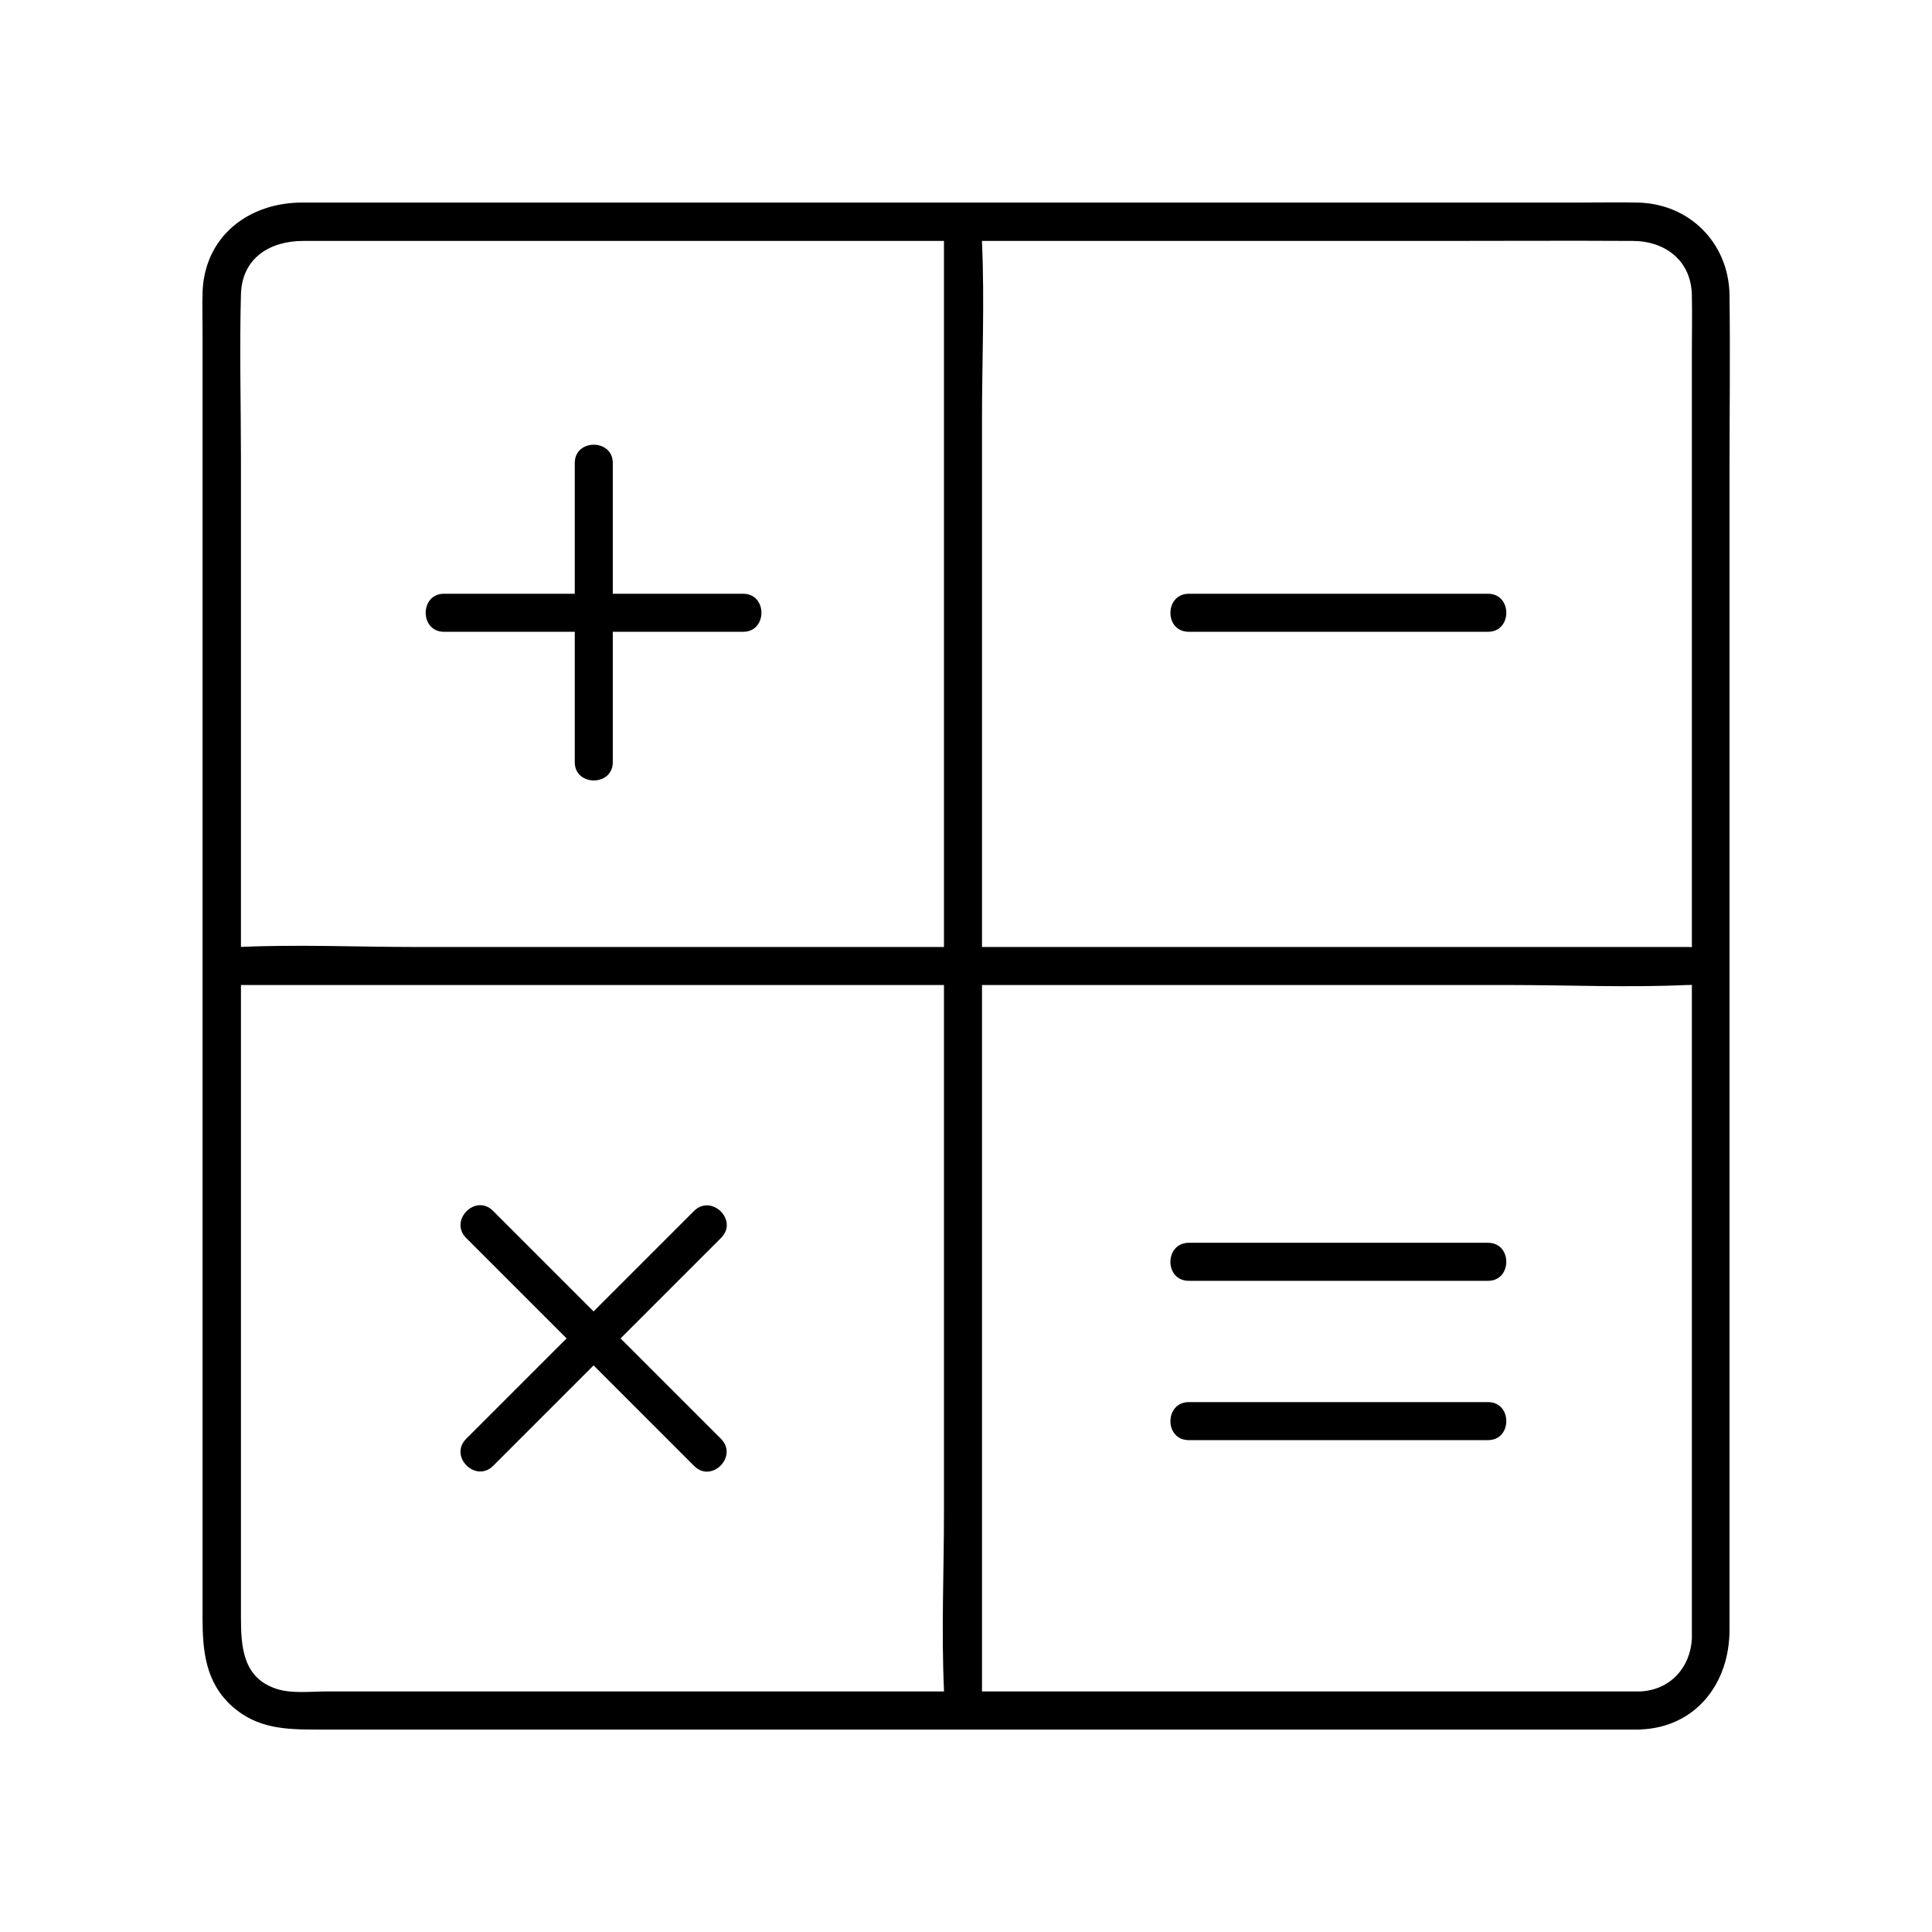
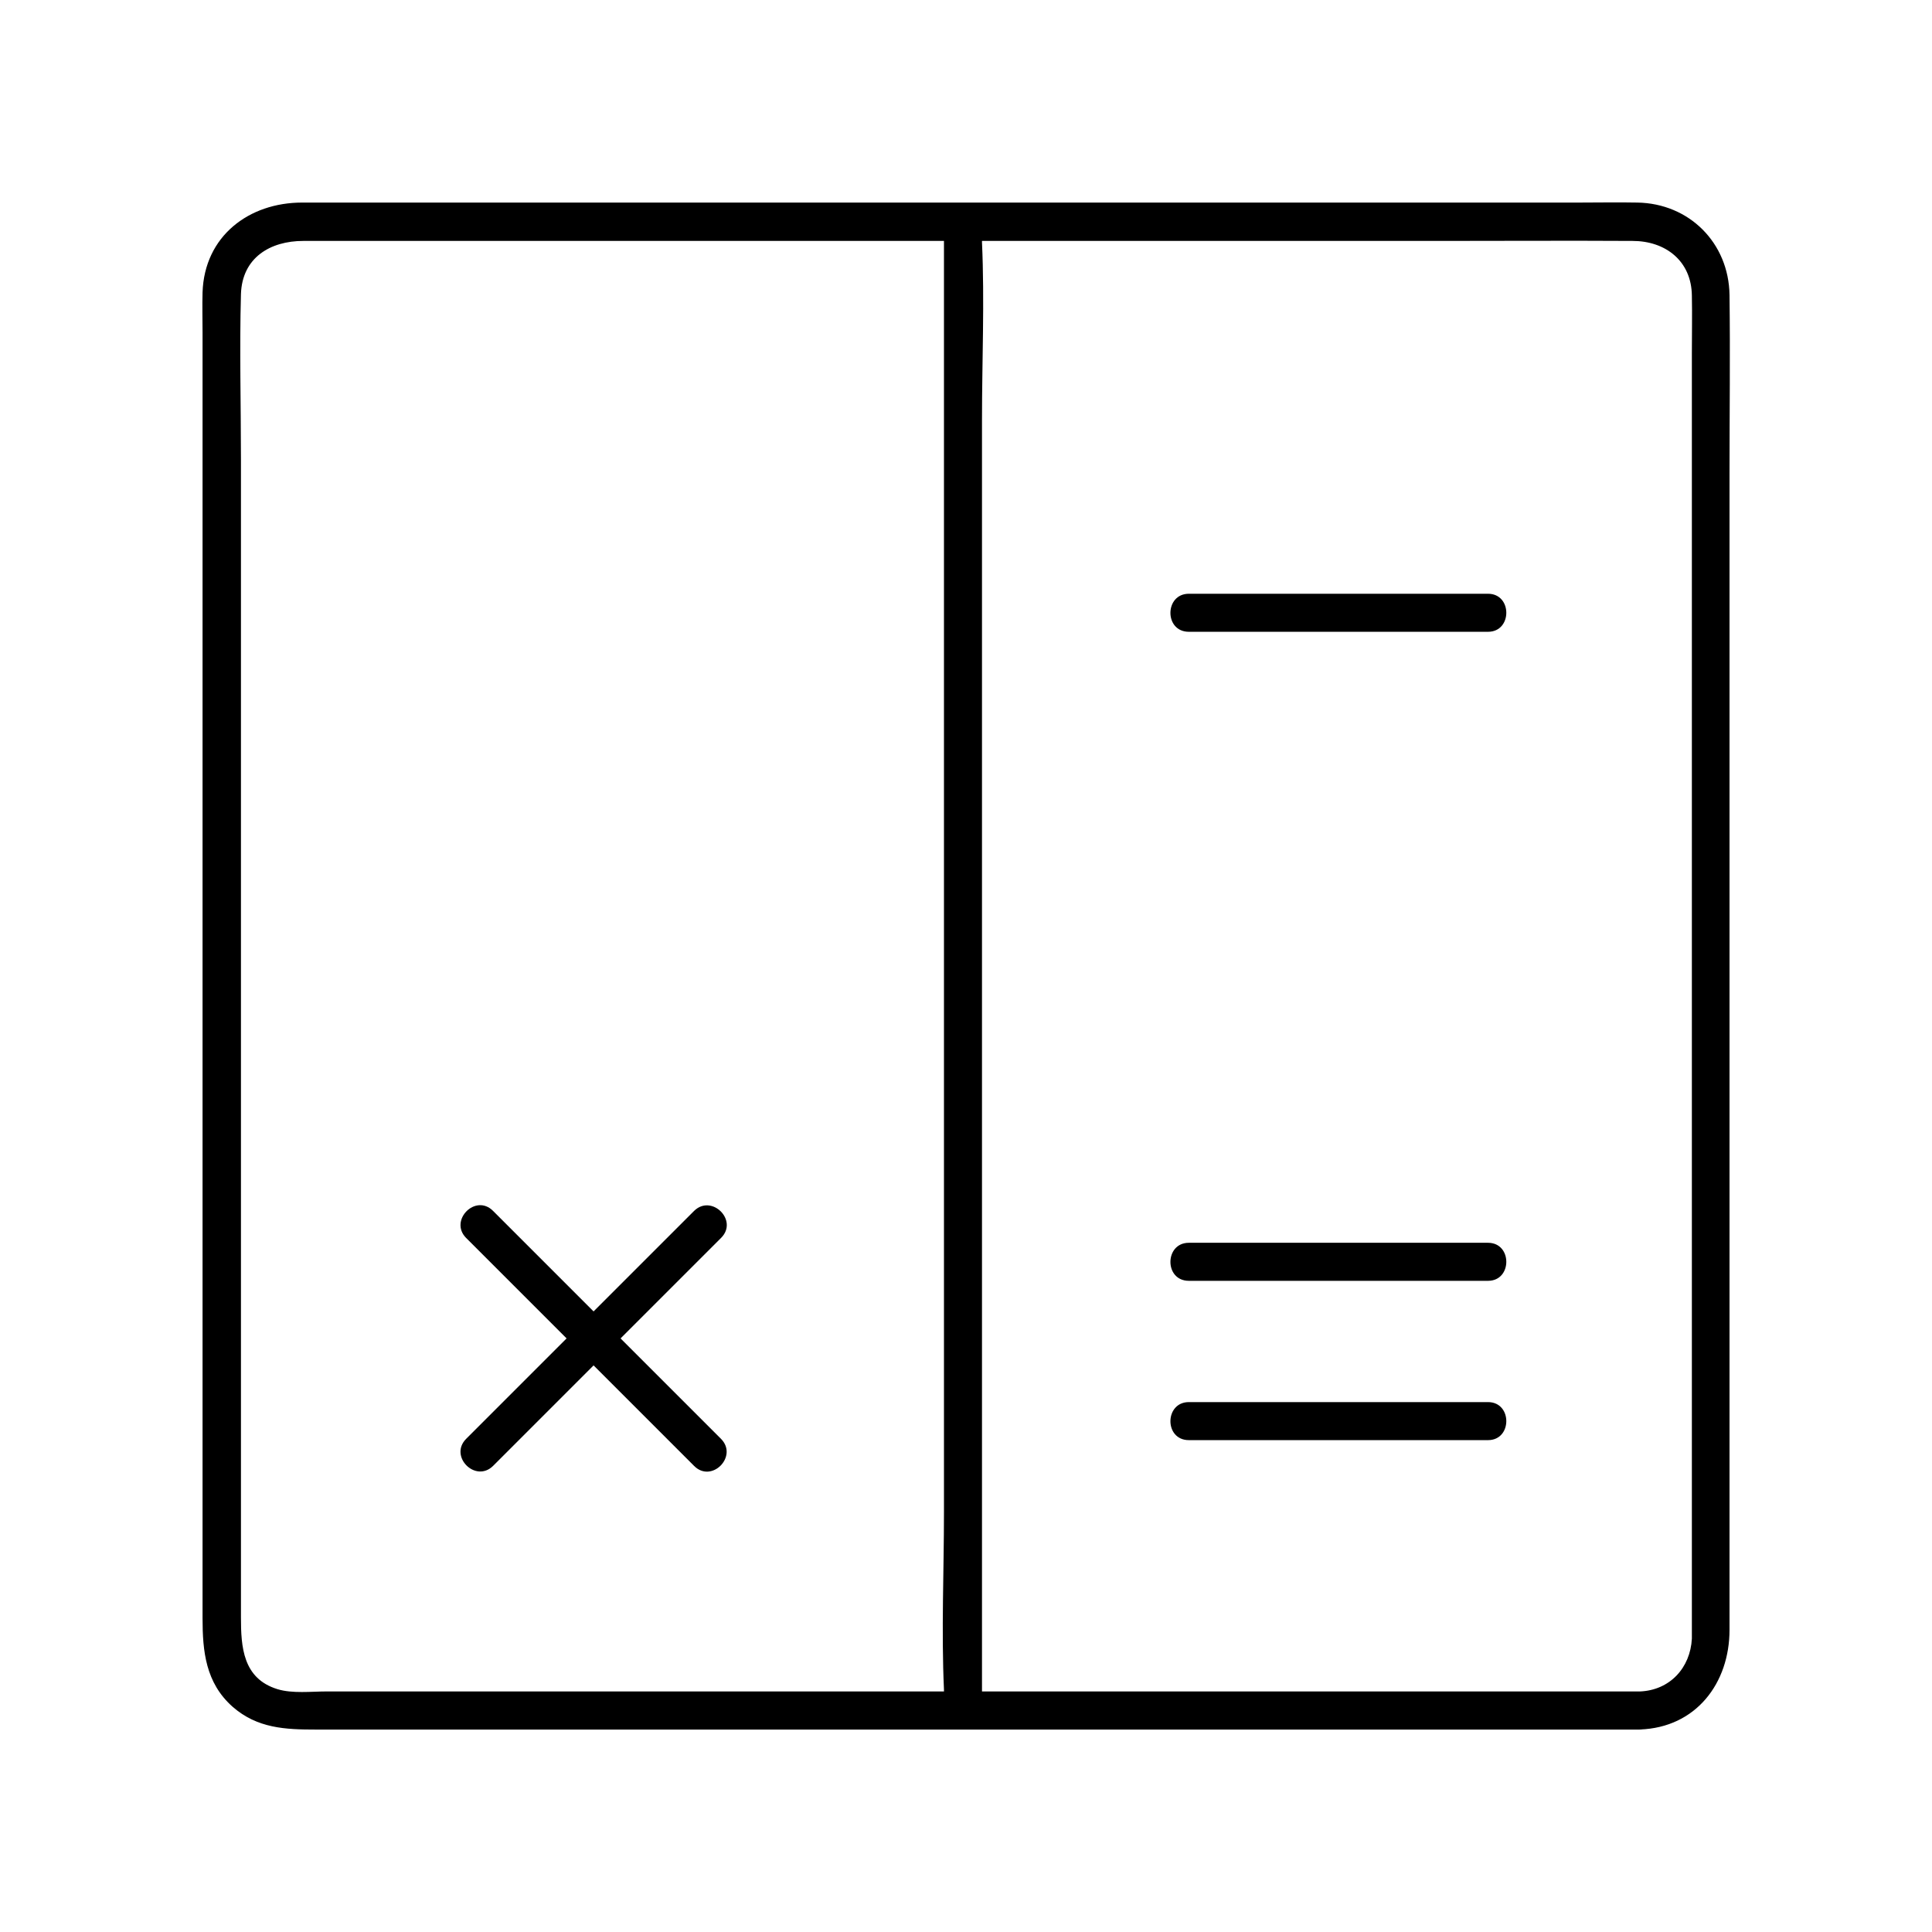
<svg xmlns="http://www.w3.org/2000/svg" fill="#000000" width="800px" height="800px" version="1.1" viewBox="144 144 512 512">
  <g>
    <path d="m578.55 592.25h-37.484-89.273-106.2-88.367-26.602c-4.133 0-9.168 0.605-13.098-0.605-9.168-2.82-9.672-11.184-9.672-19.043v-23.578-84.84-106-92.398c0-14.609-0.402-29.223 0-43.832 0.301-9.672 7.758-14.105 16.523-14.105h19.547 79.902 105.3 95.926c17.23 0 34.359-0.102 51.59 0 8.664 0 15.617 5.238 15.719 14.508 0.102 5.039 0 10.176 0 15.215v74.465 104.09 98.949 58.844 4.332c-0.402 7.754-5.844 13.699-13.805 14.004-6.449 0.203-6.449 10.277 0 10.078 14.914-0.504 23.781-12.293 23.781-26.398v-19.949-82.422-107.51-96.43c0-15.82 0.203-31.641 0-47.457-0.203-13.805-10.68-24.285-24.484-24.484-5.141-0.102-10.176 0-15.316 0h-76.68-106.91-99.352-55.52c-14.105 0-25.895 8.867-26.398 23.781-0.102 3.527 0 7.152 0 10.68v70.23 105.2 102.68 62.574c0 8.766 0.805 17.129 7.961 23.477 6.551 5.742 14.008 6.047 22.066 6.047h63.781 102.98 104.49 69.625 9.875c6.551-0.012 6.551-10.086 0.102-10.086z" />
    <path d="m394.16 207.54v38.391 91.594 111.34 95.926c0 15.617-0.707 31.336 0 46.953v0.707c0 6.449 10.078 6.449 10.078 0v-38.391-91.594-111.34-95.926c0-15.617 0.707-31.336 0-46.953v-0.707c-0.004-6.449-10.078-6.449-10.078 0z" />
-     <path d="m206.74 405.04h38.391 91.594 111.34 95.926c15.617 0 31.336 0.707 46.953 0h0.707c6.449 0 6.449-10.078 0-10.078h-38.391-91.594-111.34-95.926c-15.617 0-31.336-0.707-46.953 0h-0.707c-6.449 0.004-6.449 10.078 0 10.078z" />
-     <path d="m296.32 266.69v79.301c0 6.449 10.078 6.449 10.078 0v-79.301c-0.004-6.449-10.078-6.449-10.078 0z" />
-     <path d="m261.65 311.43h79.301c6.449 0 6.449-10.078 0-10.078h-79.301c-6.449 0-6.449 10.078 0 10.078z" />
    <path d="m267.5 472.04c20.152 20.152 40.305 40.305 60.457 60.457 4.637 4.637 11.688-2.519 7.152-7.152-20.152-20.152-40.305-40.305-60.457-60.457-4.633-4.637-11.688 2.519-7.152 7.152z" />
    <path d="m274.65 532.5c20.152-20.152 40.305-40.305 60.457-60.457 4.637-4.637-2.519-11.688-7.152-7.152-20.152 20.152-40.305 40.305-60.457 60.457-4.539 4.633 2.516 11.688 7.152 7.152z" />
    <path d="m459.05 311.43h79.301c6.449 0 6.449-10.078 0-10.078h-79.301c-6.449 0-6.551 10.078 0 10.078z" />
    <path d="m459.05 525.65h79.301c6.449 0 6.449-10.078 0-10.078h-79.301c-6.449 0.004-6.551 10.078 0 10.078z" />
    <path d="m459.05 483.43h79.301c6.449 0 6.449-10.078 0-10.078h-79.301c-6.449 0-6.551 10.078 0 10.078z" />
  </g>
</svg>